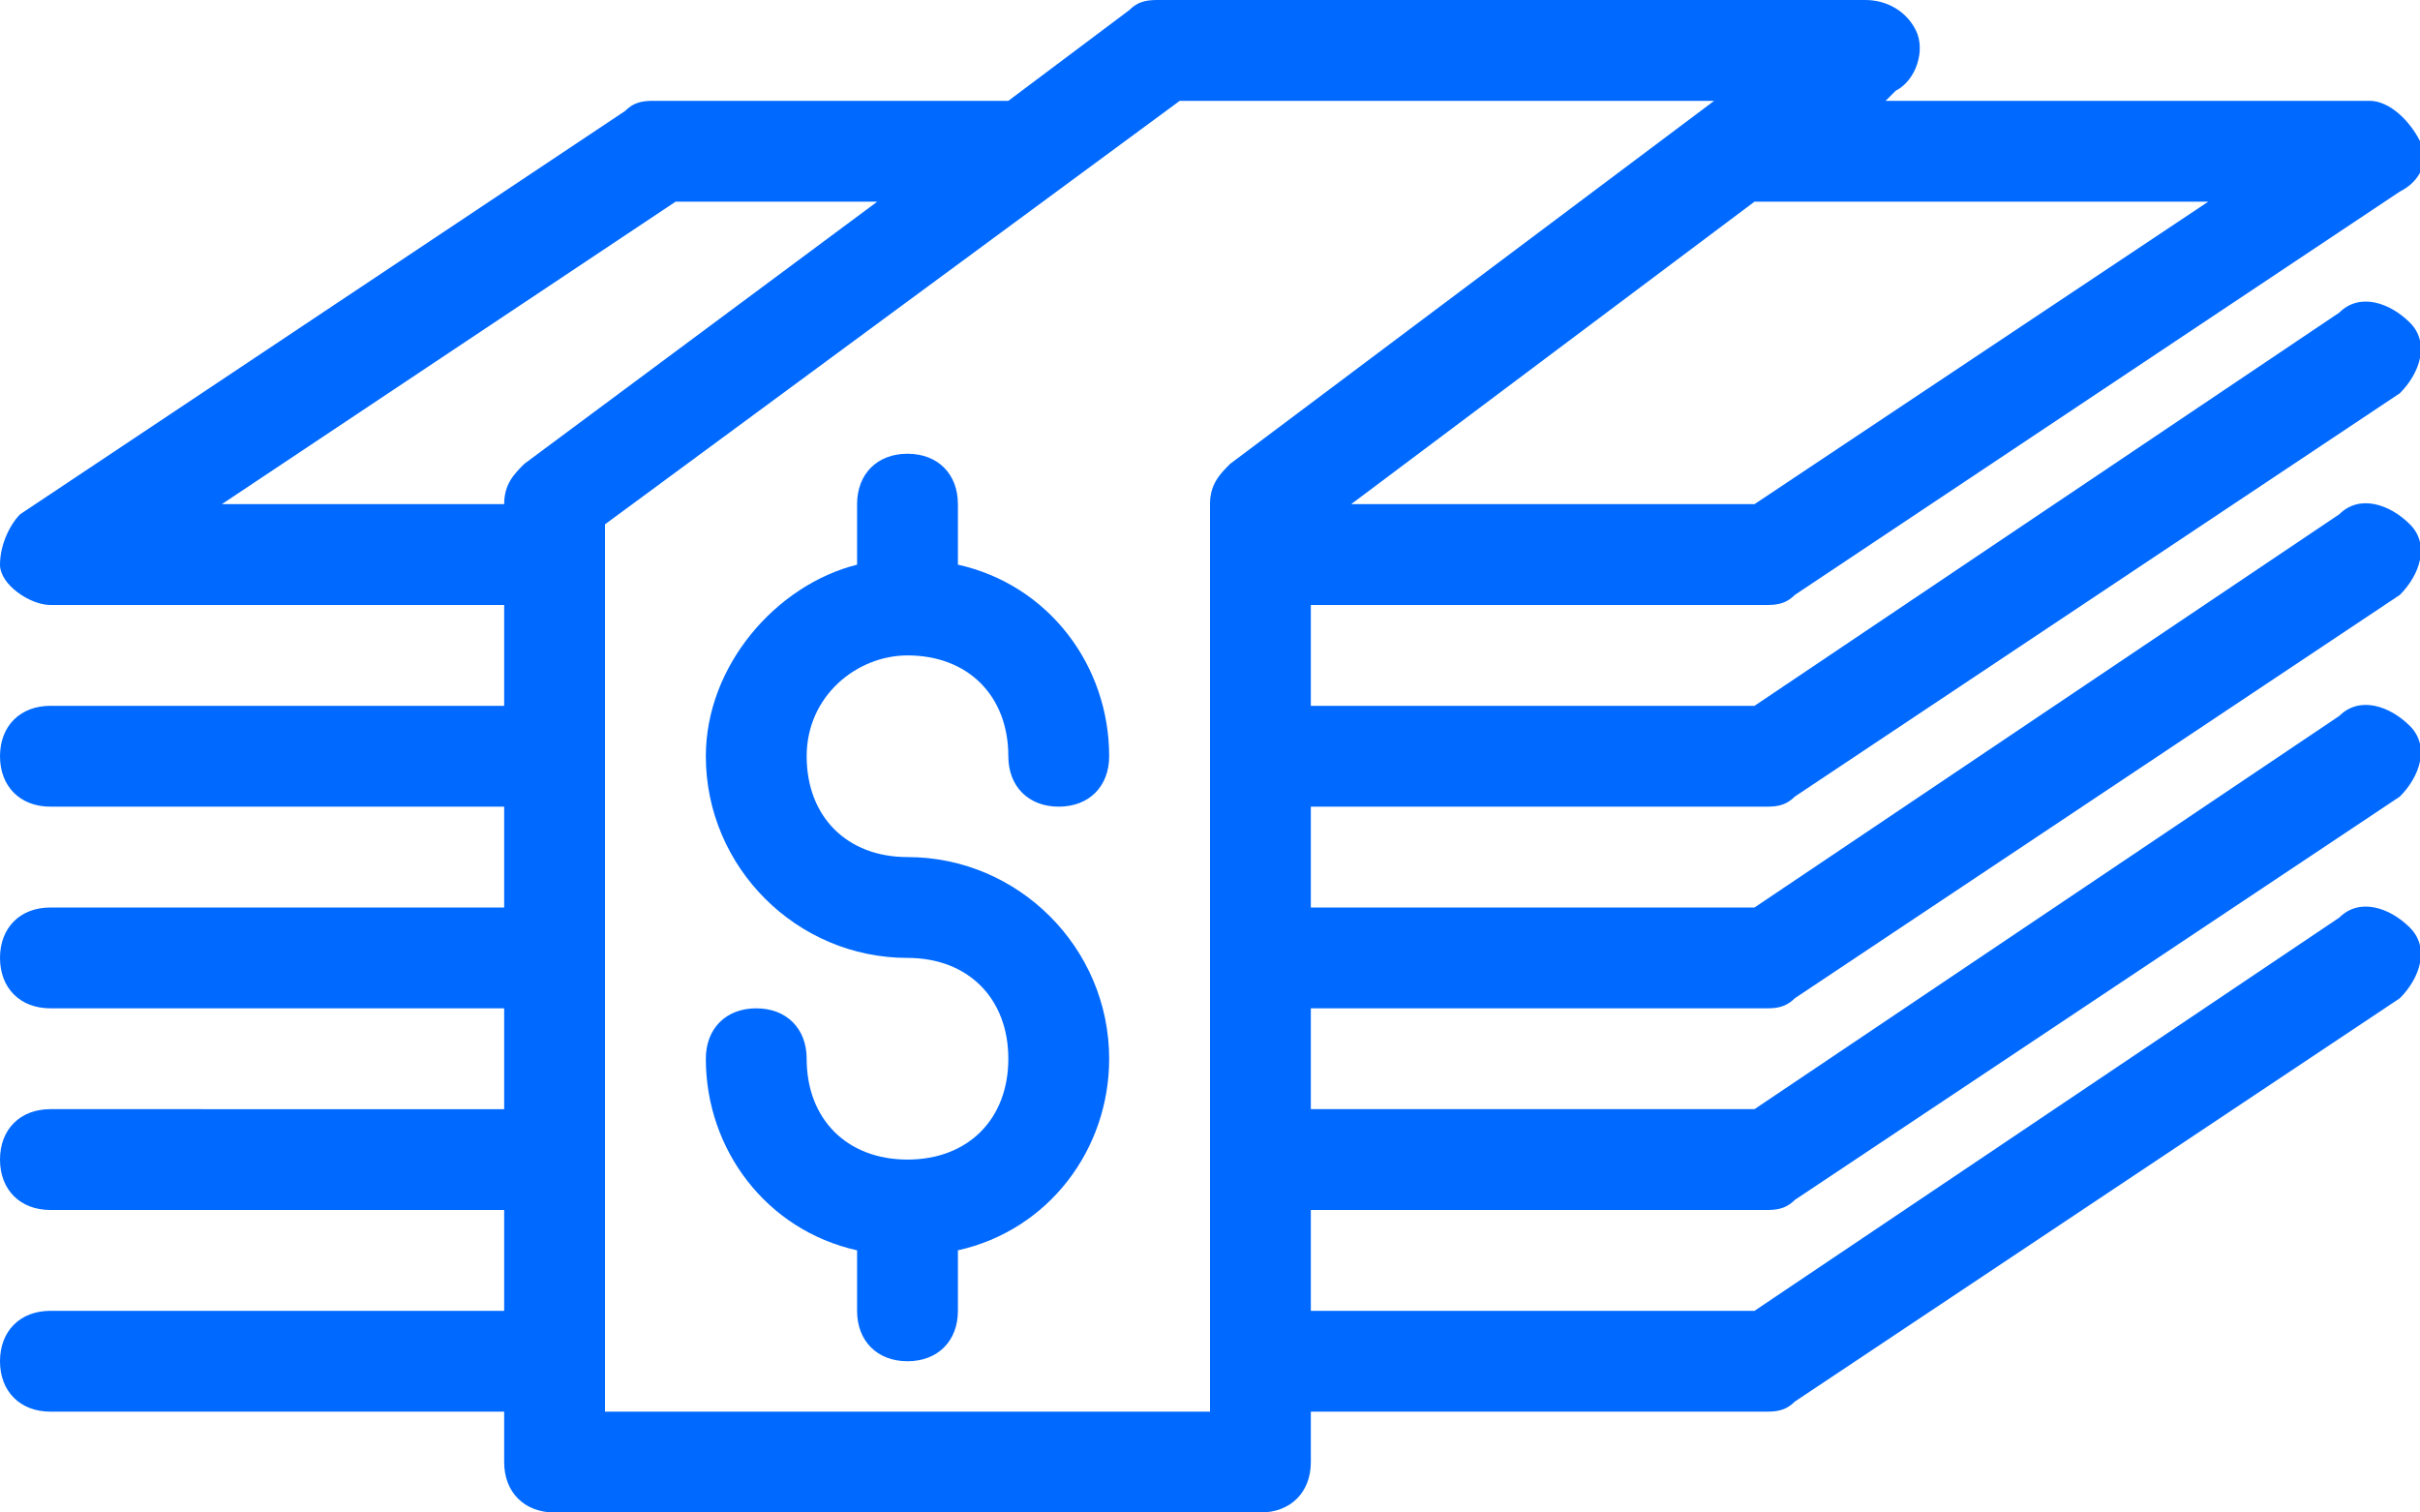
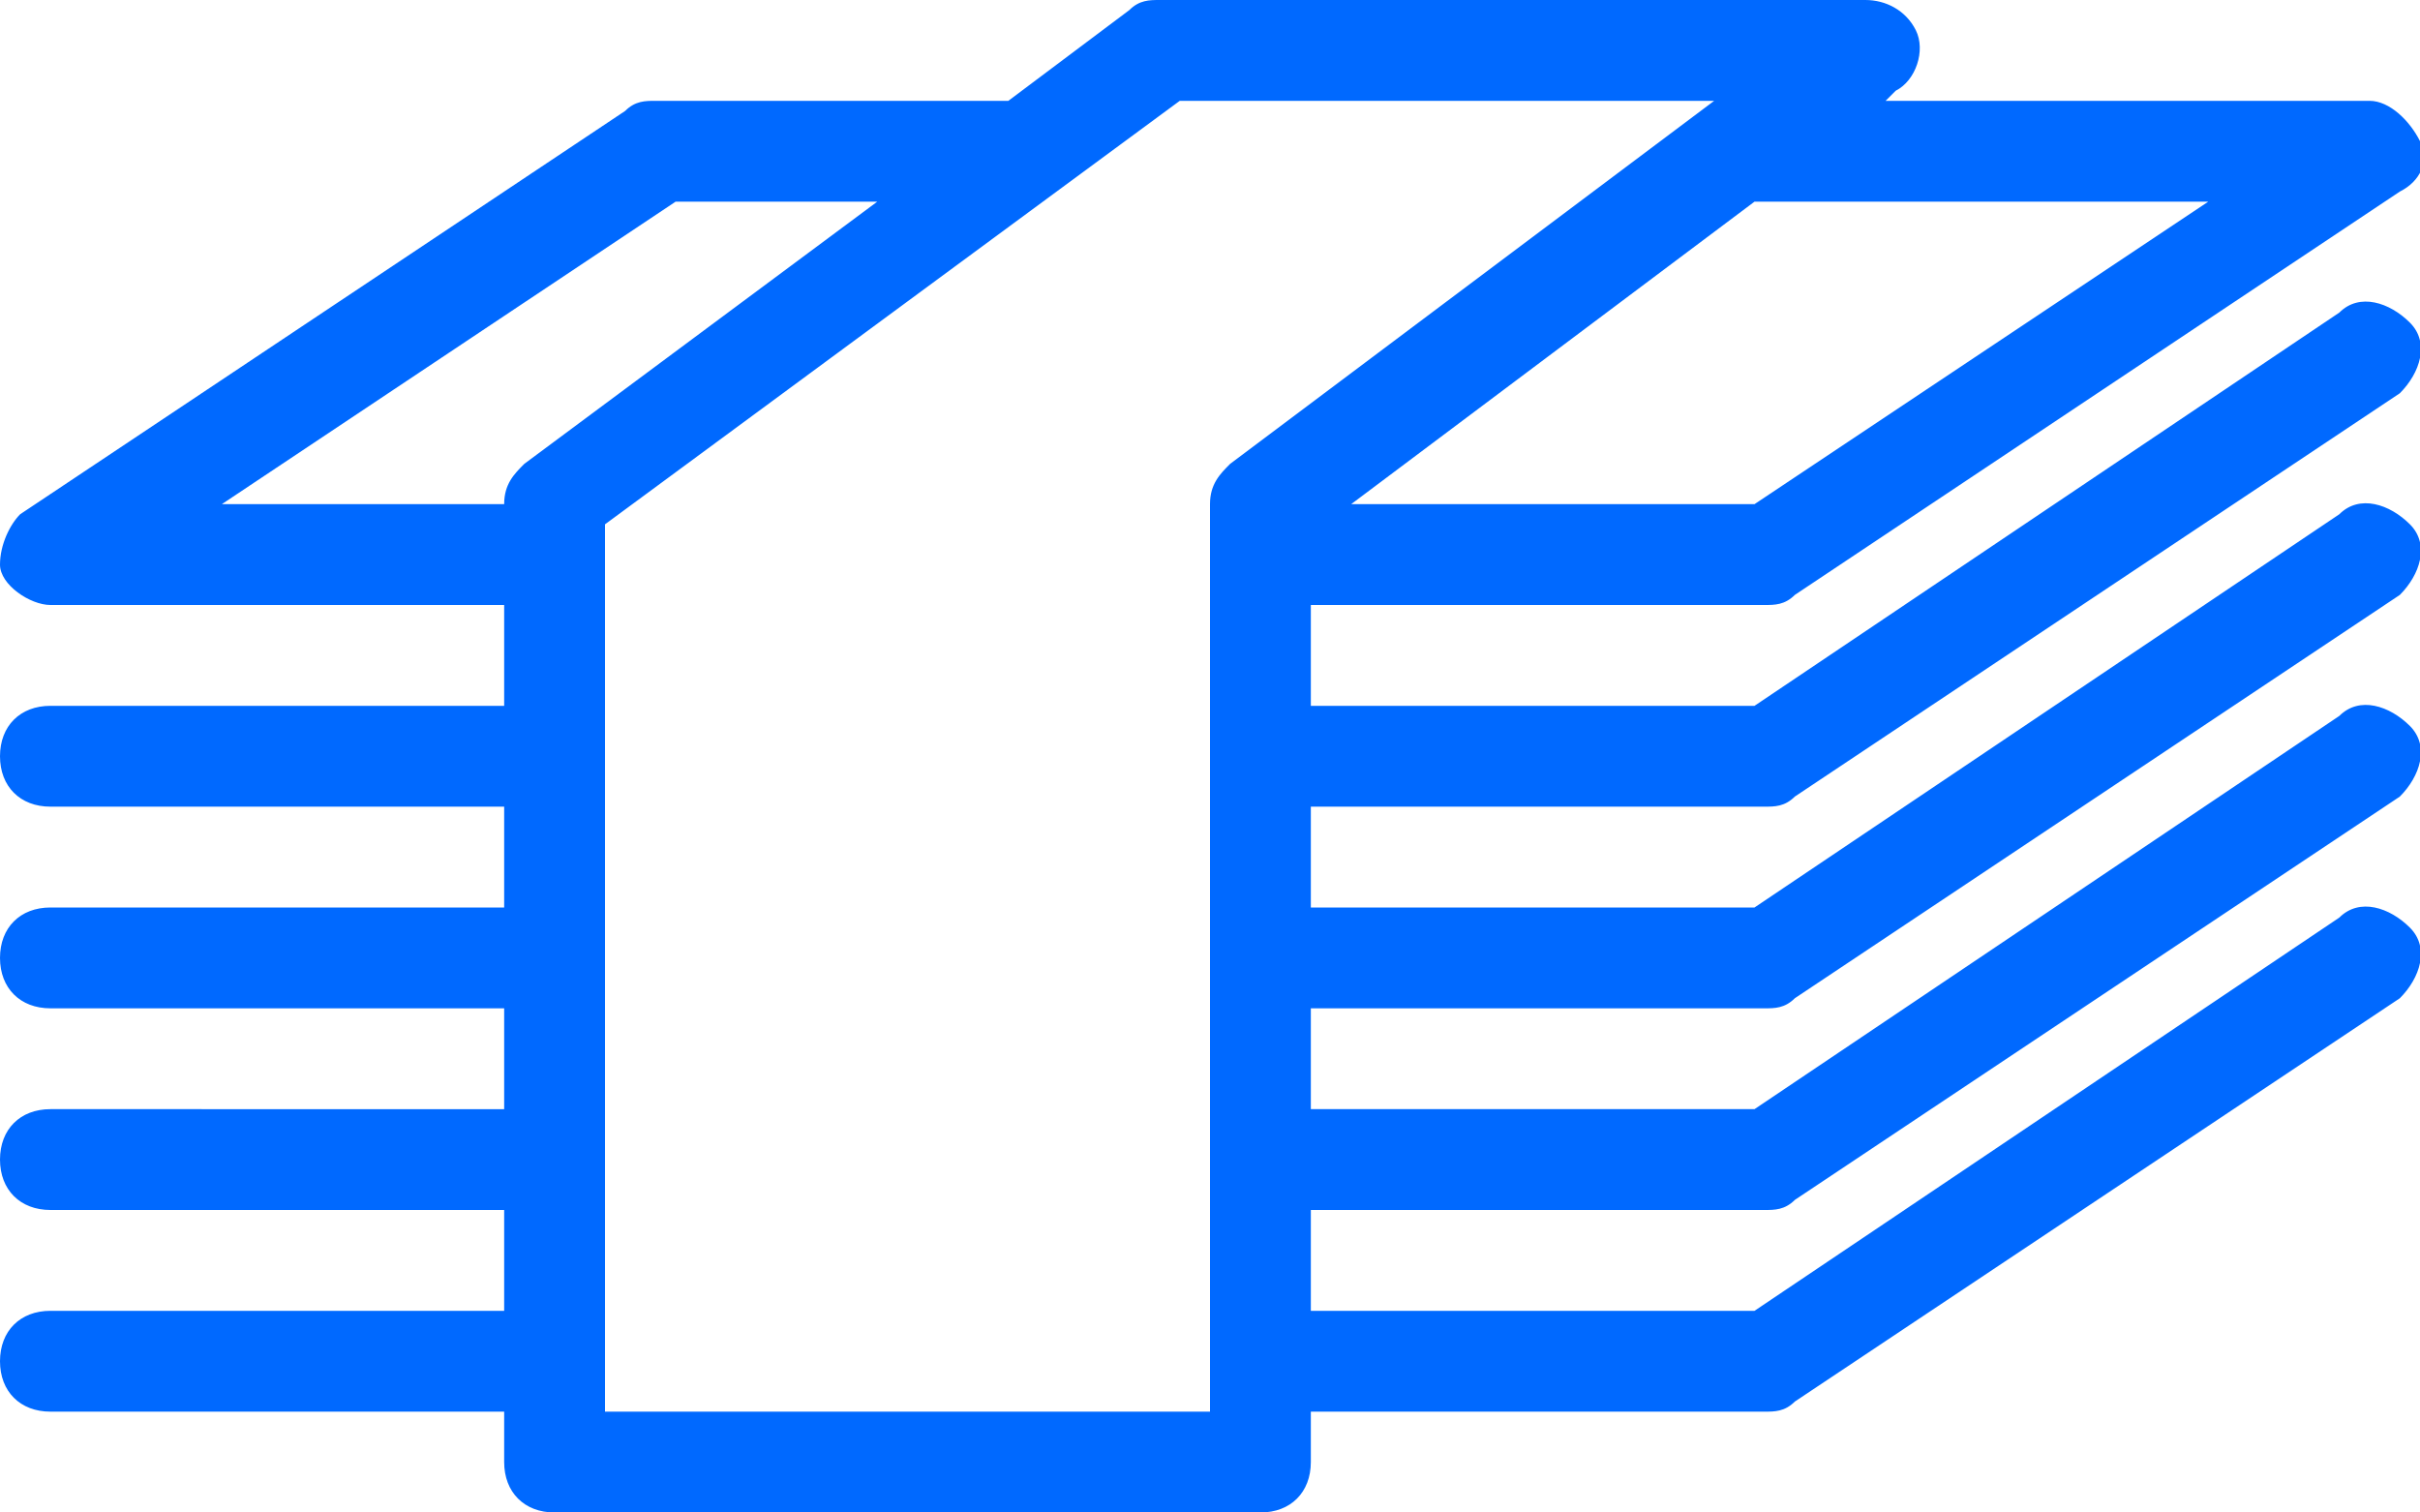
<svg xmlns="http://www.w3.org/2000/svg" version="1.1" id="Layer_1" x="0px" y="0px" viewBox="0 0 24 15" style="enable-background:new 0 0 24 15;" xml:space="preserve">
  <style type="text/css">
	.st0{fill:#0069FF;}
</style>
  <title>icons/merchant-cash-advances/denim</title>
  <desc>Created with Sketch.</desc>
  <g>
    <path class="st0" d="M17.5,10c0.1,0,0.2,0,0.3-0.1l6-4c0.2-0.2,0.3-0.5,0.1-0.7c-0.2-0.2-0.5-0.3-0.7-0.1L17.4,9H13V8h4.5   c0.1,0,0.2,0,0.3-0.1l6-4c0.2-0.2,0.3-0.5,0.1-0.7c-0.2-0.2-0.5-0.3-0.7-0.1L17.4,7H13V6h4.5c0.1,0,0.2,0,0.3-0.1l6-4   C24,1.8,24.1,1.6,24,1.4S23.7,1,23.5,1h-4.8l0.1-0.1C19,0.8,19.1,0.5,19,0.3C18.9,0.1,18.7,0,18.5,0h-7c-0.1,0-0.2,0-0.3,0.1L10,1   v0H6.5C6.4,1,6.3,1,6.2,1.1l-6,4C0.1,5.2,0,5.4,0,5.6S0.3,6,0.5,6H5v1H0.5C0.2,7,0,7.2,0,7.5S0.2,8,0.5,8H5v1H0.5   C0.2,9,0,9.2,0,9.5S0.2,10,0.5,10H5v1H0.5C0.2,11,0,11.2,0,11.5S0.2,12,0.5,12H5v1H0.5C0.2,13,0,13.2,0,13.5S0.2,14,0.5,14H5v0.5   C5,14.8,5.2,15,5.5,15h7c0.3,0,0.5-0.2,0.5-0.5V14h4.5c0.1,0,0.2,0,0.3-0.1l6-4c0.2-0.2,0.3-0.5,0.1-0.7c-0.2-0.2-0.5-0.3-0.7-0.1   L17.4,13H13v-1h4.5c0.1,0,0.2,0,0.3-0.1l6-4c0.2-0.2,0.3-0.5,0.1-0.7c-0.2-0.2-0.5-0.3-0.7-0.1L17.4,11H13v-1H17.5z M21.9,2l-4.5,3   h-4l4-3H21.9z M2.2,5l4.5-3h2L5.2,4.6C5.1,4.7,5,4.8,5,5H2.2z M12,14H6V5.2L11.7,1H17l-4.8,3.6C12.1,4.7,12,4.8,12,5V14z" />
-     <path class="st0" d="M9,6.5c0.6,0,1,0.4,1,1C10,7.8,10.2,8,10.5,8S11,7.8,11,7.5c0-0.9-0.6-1.7-1.5-1.9V5c0-0.3-0.2-0.5-0.5-0.5   S8.5,4.7,8.5,5v0.6C7.7,5.8,7,6.6,7,7.5c0,1.1,0.9,2,2,2c0.6,0,1,0.4,1,1s-0.4,1-1,1s-1-0.4-1-1C8,10.2,7.8,10,7.5,10   S7,10.2,7,10.5c0,0.9,0.6,1.7,1.5,1.9V13c0,0.3,0.2,0.5,0.5,0.5s0.5-0.2,0.5-0.5v-0.6c0.9-0.2,1.5-1,1.5-1.9c0-1.1-0.9-2-2-2   c-0.6,0-1-0.4-1-1C8,6.9,8.5,6.5,9,6.5z" />
  </g>
</svg>